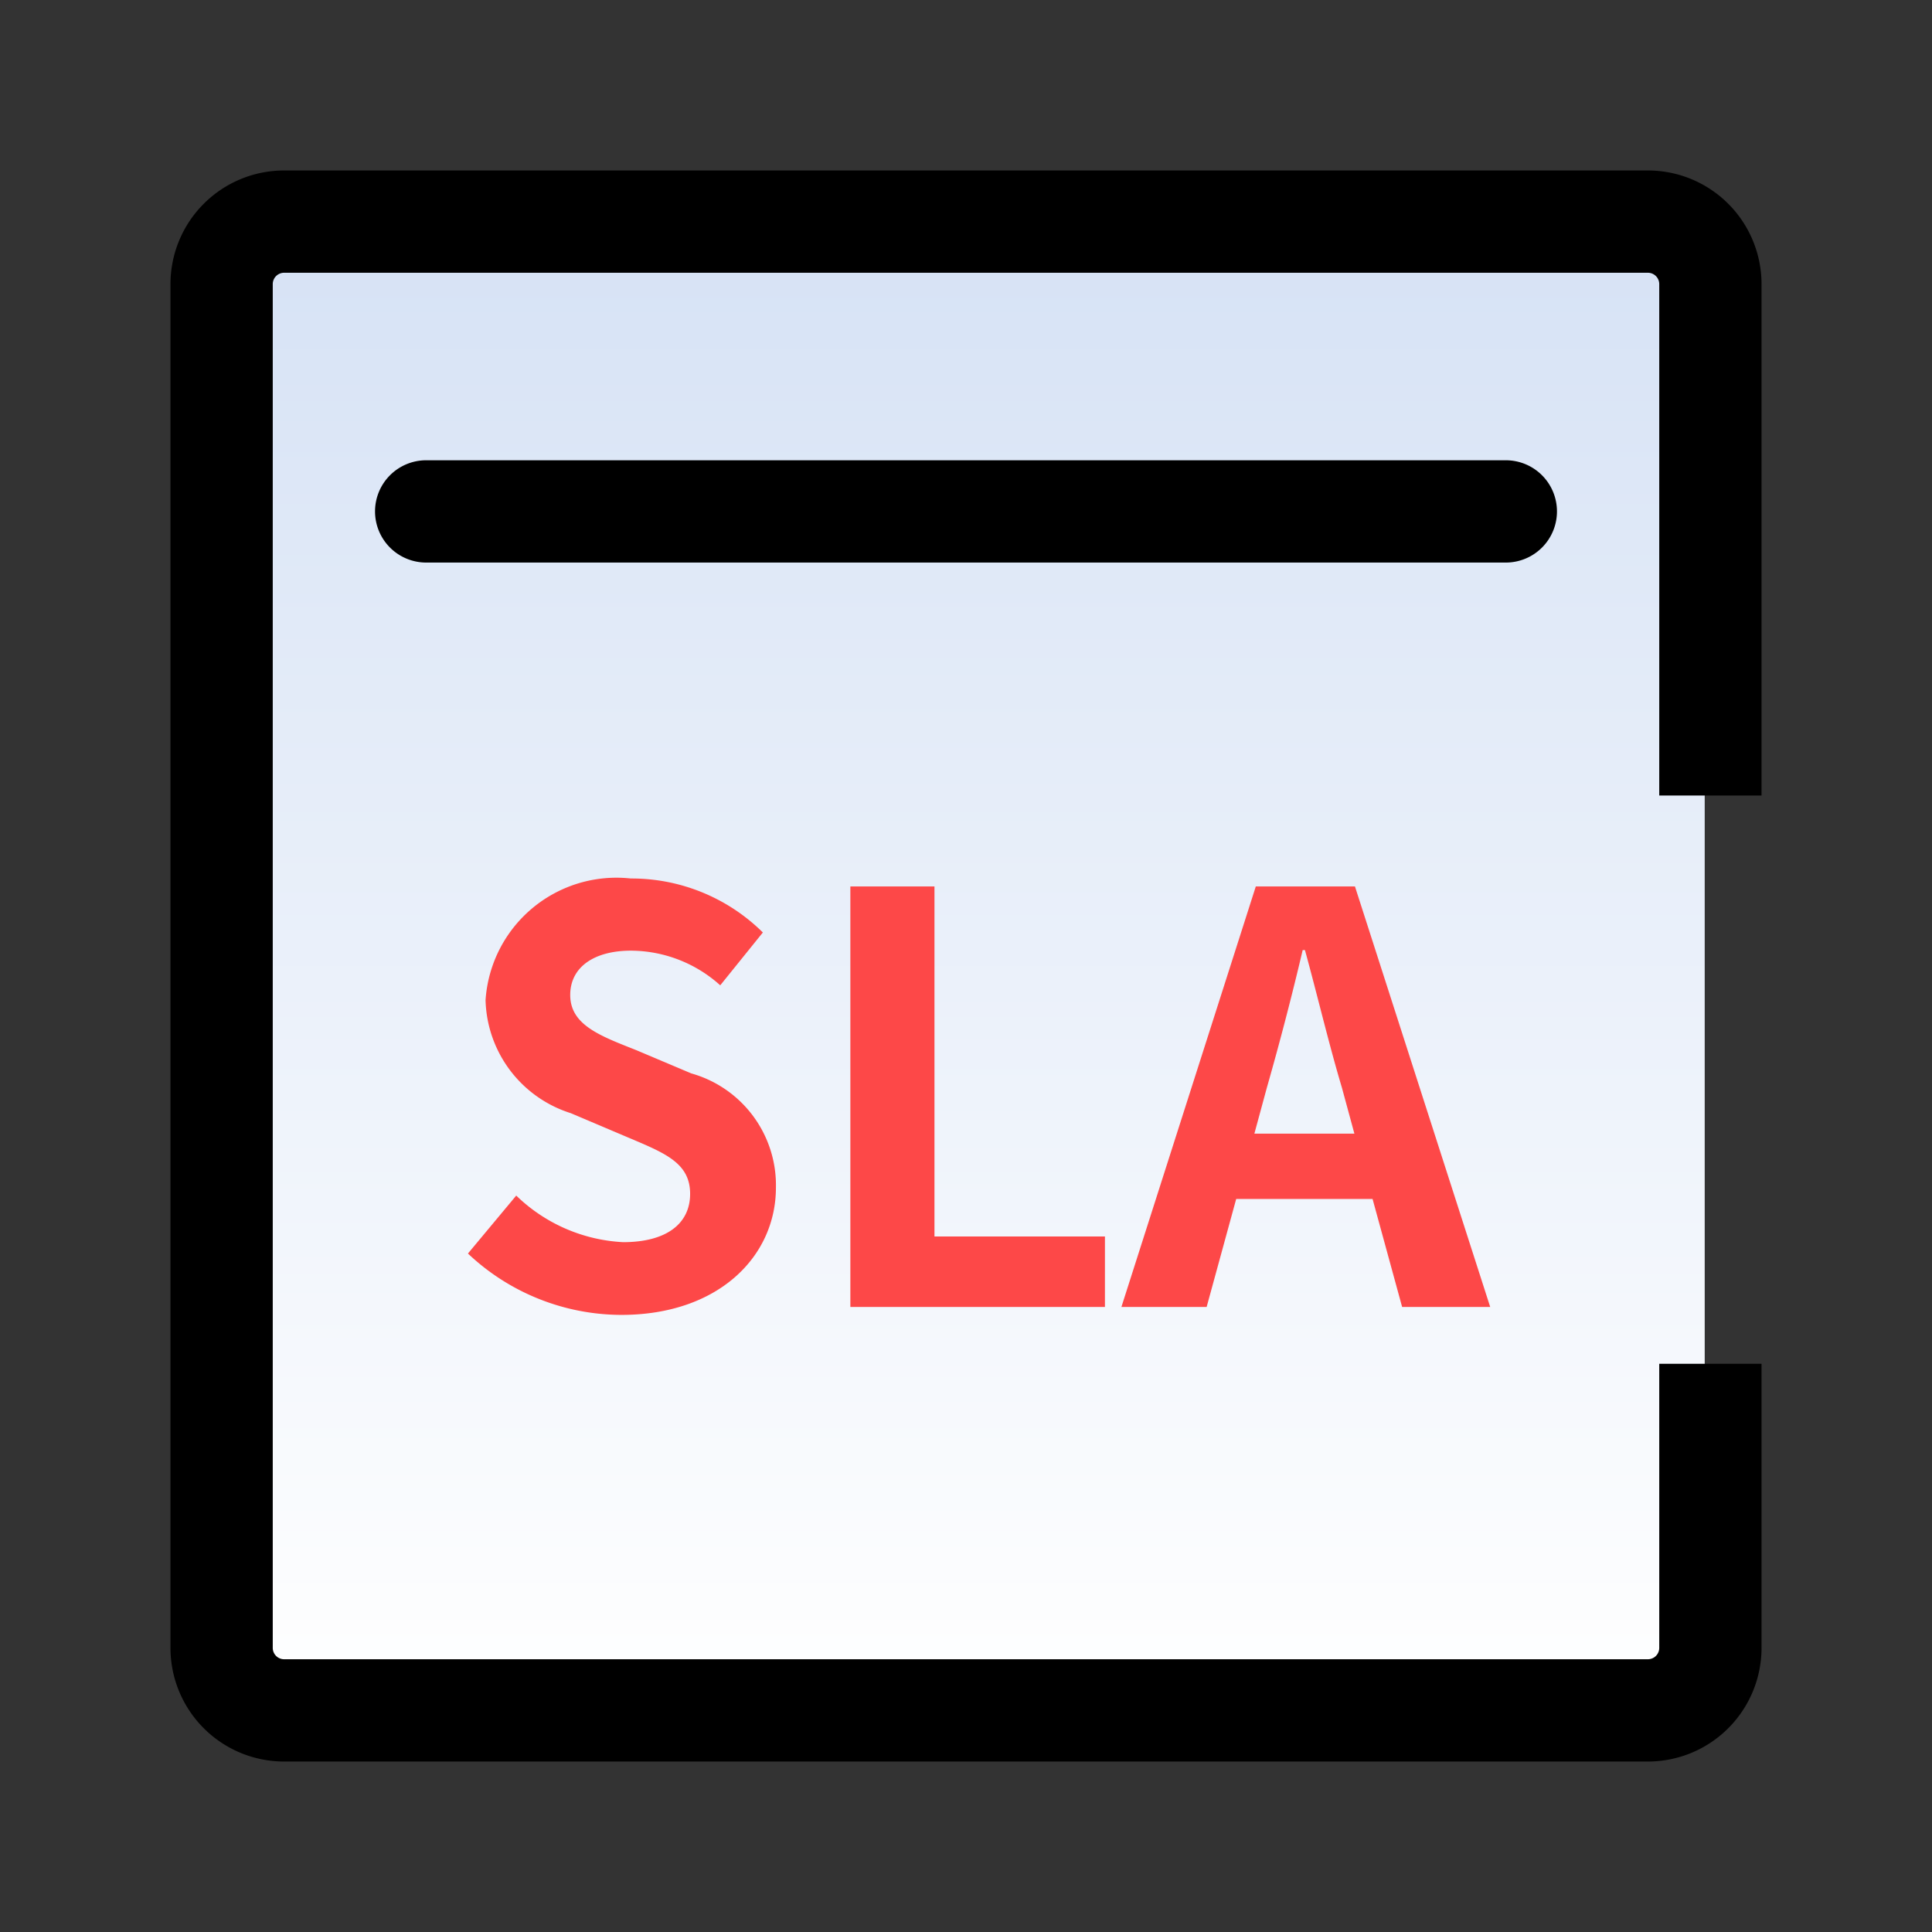
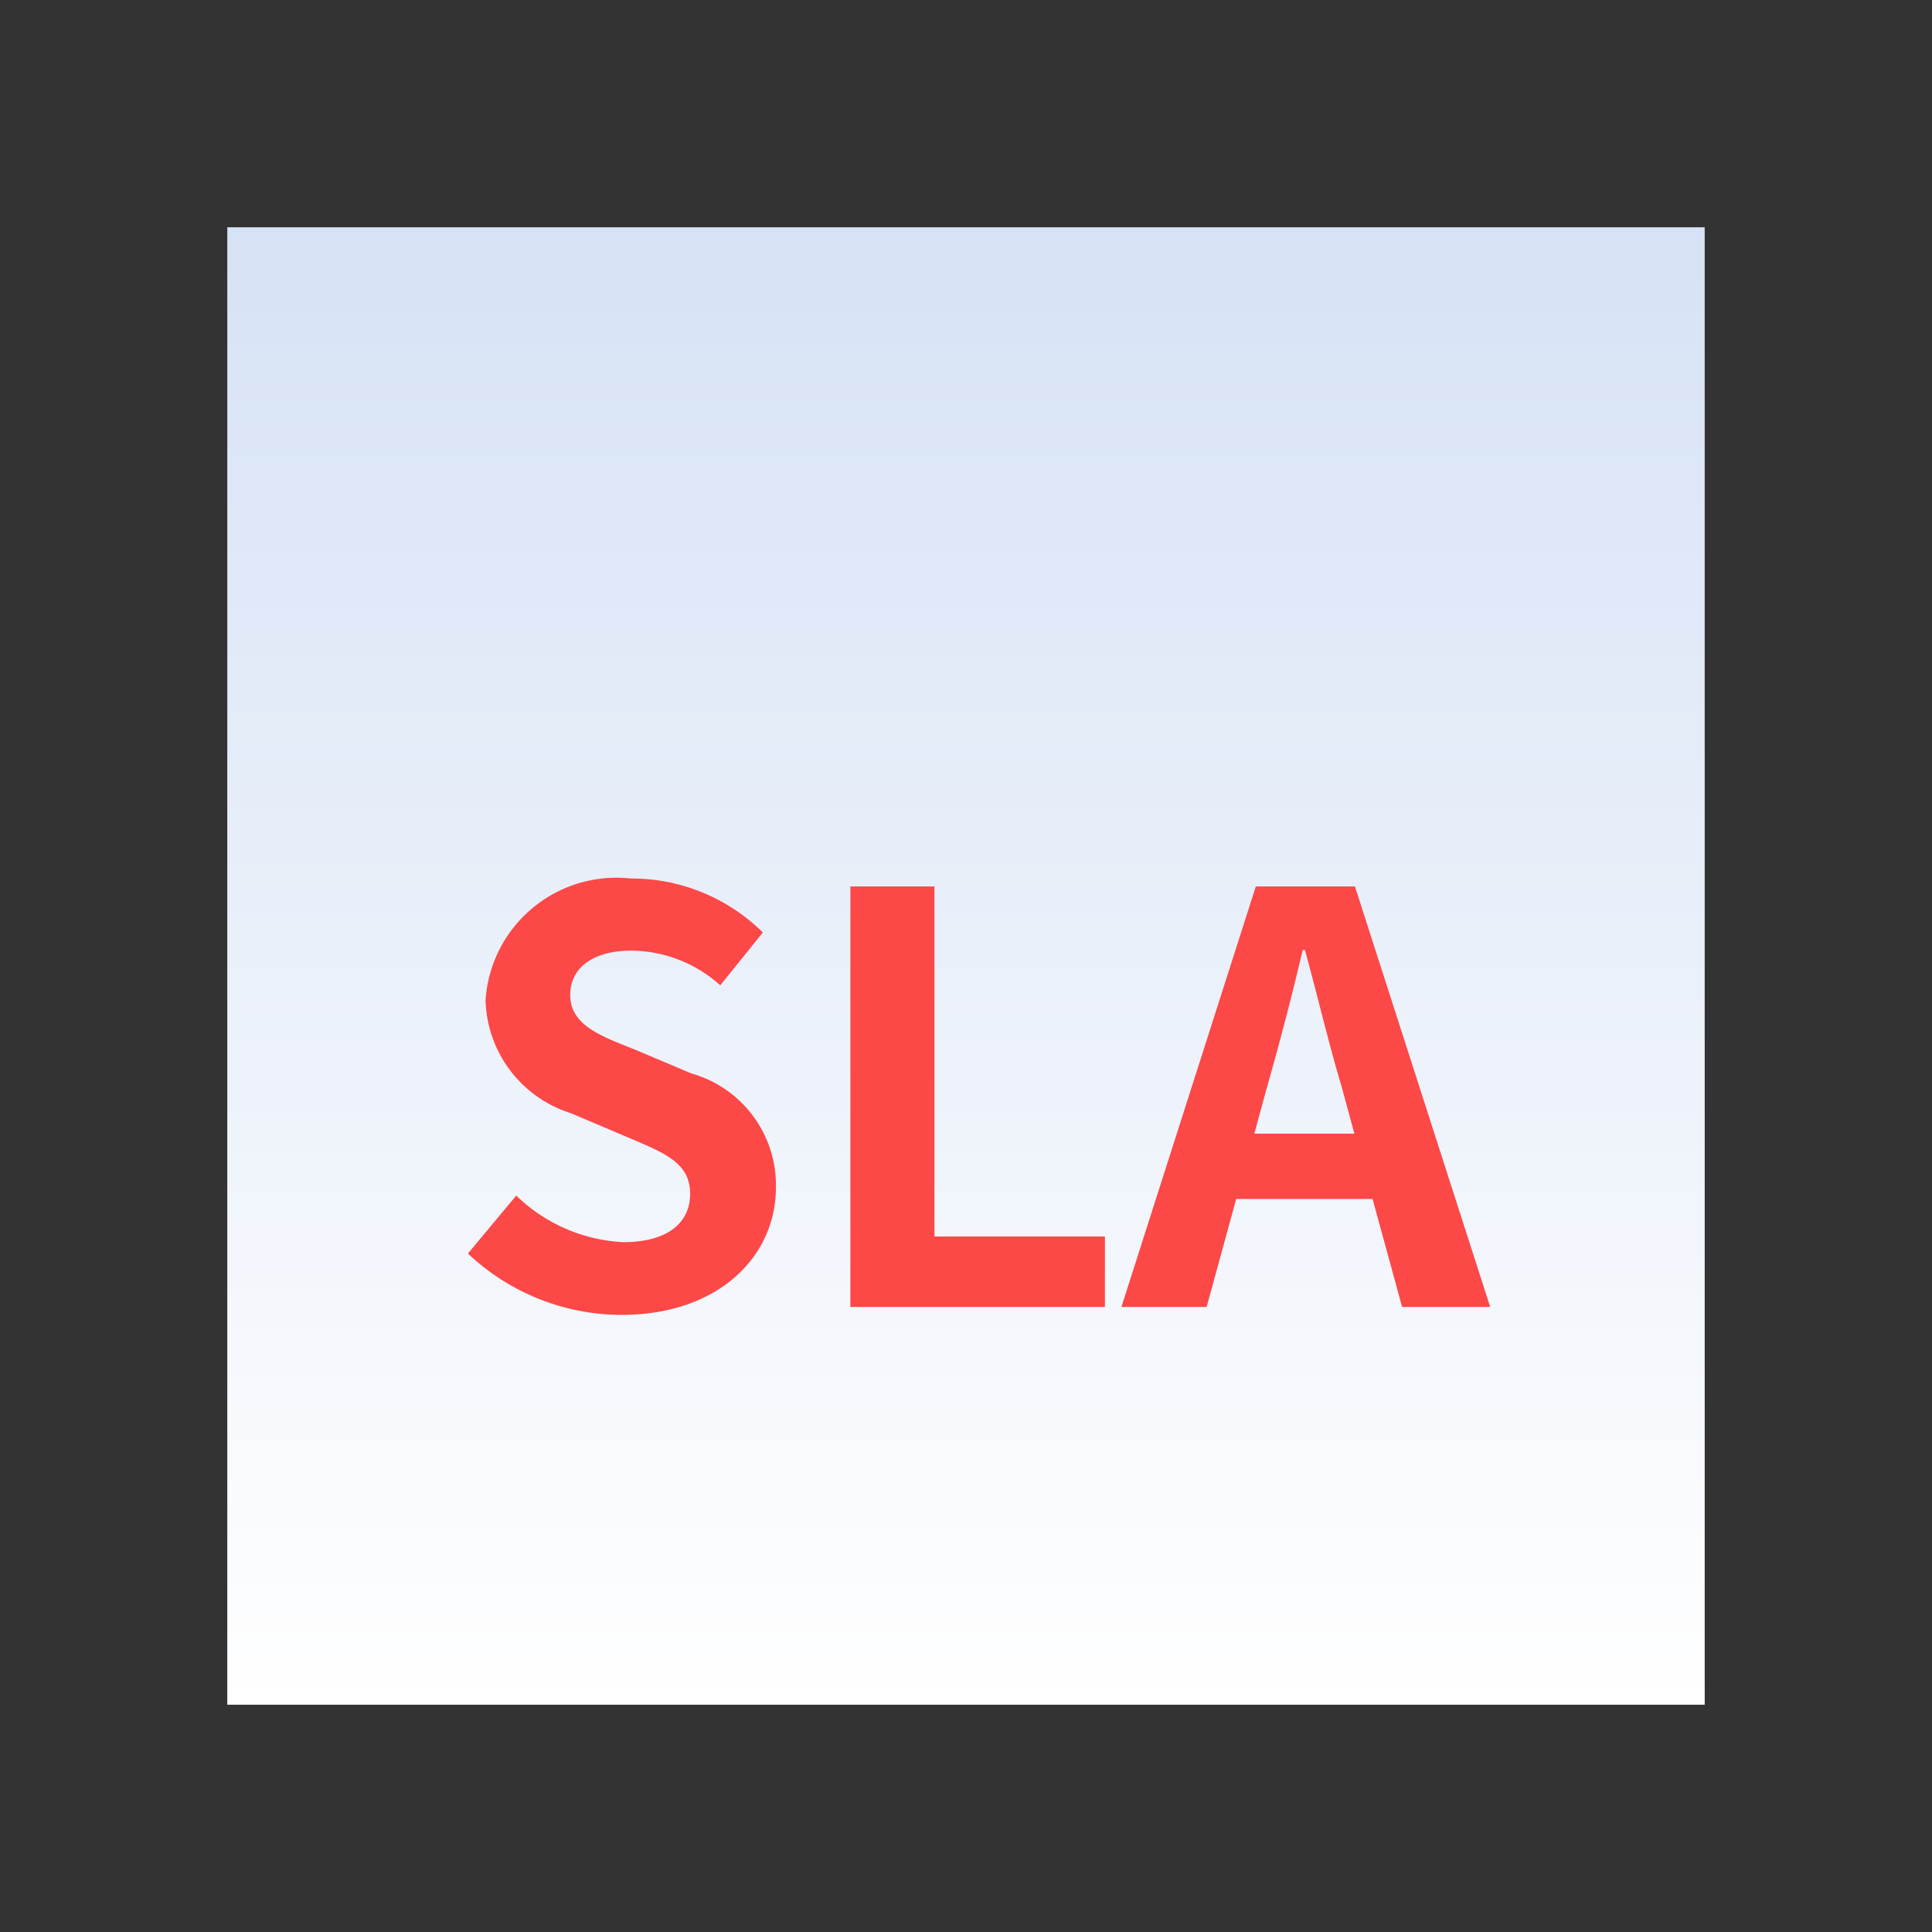
<svg xmlns="http://www.w3.org/2000/svg" width="34" height="34" viewBox="0 0 34 34">
  <rect x="0" y="0" width="34" height="34" fill="#333333" stroke="none" />
  <defs>
    <style>.a{fill:none;}.b{fill:url(#a);}.c{fill:#fd4848;}</style>
    <linearGradient id="a" x1="0.5" x2="0.5" y2="1" gradientUnits="objectBoundingBox">
      <stop offset="0" stop-color="#d6e2f5" />
      <stop offset="1" stop-color="#fff" />
    </linearGradient>
  </defs>
  <g transform="translate(-979 -5539)">
    <rect class="a" width="34" height="34" transform="translate(979 5539)" />
    <rect class="b" width="26" height="26" transform="translate(983 5543)" />
-     <path d="M-8472,659h-24a2,2,0,0,1-2-2V633a2,2,0,0,1,2-2h24a2,2,0,0,1,2,2v9h-1.8v-9a.2.2,0,0,0-.2-.2h-24a.2.2,0,0,0-.2.2v24a.2.2,0,0,0,.2.2h24a.2.2,0,0,0,.2-.2v-5h1.8v5A2,2,0,0,1-8472,659Z" transform="translate(9480 4911)" />
    <path class="c" d="M-6.065.14c1.71,0,2.72-1.03,2.72-2.24a2.044,2.044,0,0,0-1.49-2.01l-.97-.41c-.63-.25-1.16-.44-1.16-.97,0-.49.42-.78,1.07-.78a2.361,2.361,0,0,1,1.57.61l.75-.93A3.284,3.284,0,0,0-5.9-7.54,2.308,2.308,0,0,0-8.455-5.4a2.144,2.144,0,0,0,1.5,1.99l.99.42c.66.28,1.11.45,1.11,1,0,.52-.41.85-1.18.85a2.911,2.911,0,0,1-1.88-.82l-.85,1.02A3.943,3.943,0,0,0-6.065.14ZM-2.035,0h4.48V-1.24h-3V-7.4h-1.48Zm7.11-3.05.22-.81c.22-.77.44-1.61.63-2.42h.04c.22.8.42,1.65.65,2.42l.22.81ZM7.675,0h1.55L6.845-7.4H5.1L2.735,0h1.5l.52-1.9h2.4Z" transform="translate(996 5562)" />
-     <path d="M19,.9H0A.9.9,0,0,1-.9,0,.9.9,0,0,1,0-.9H19a.9.9,0,0,1,.9.9A.9.9,0,0,1,19,.9Z" transform="translate(986.5 5548)" />
  </g>
</svg>